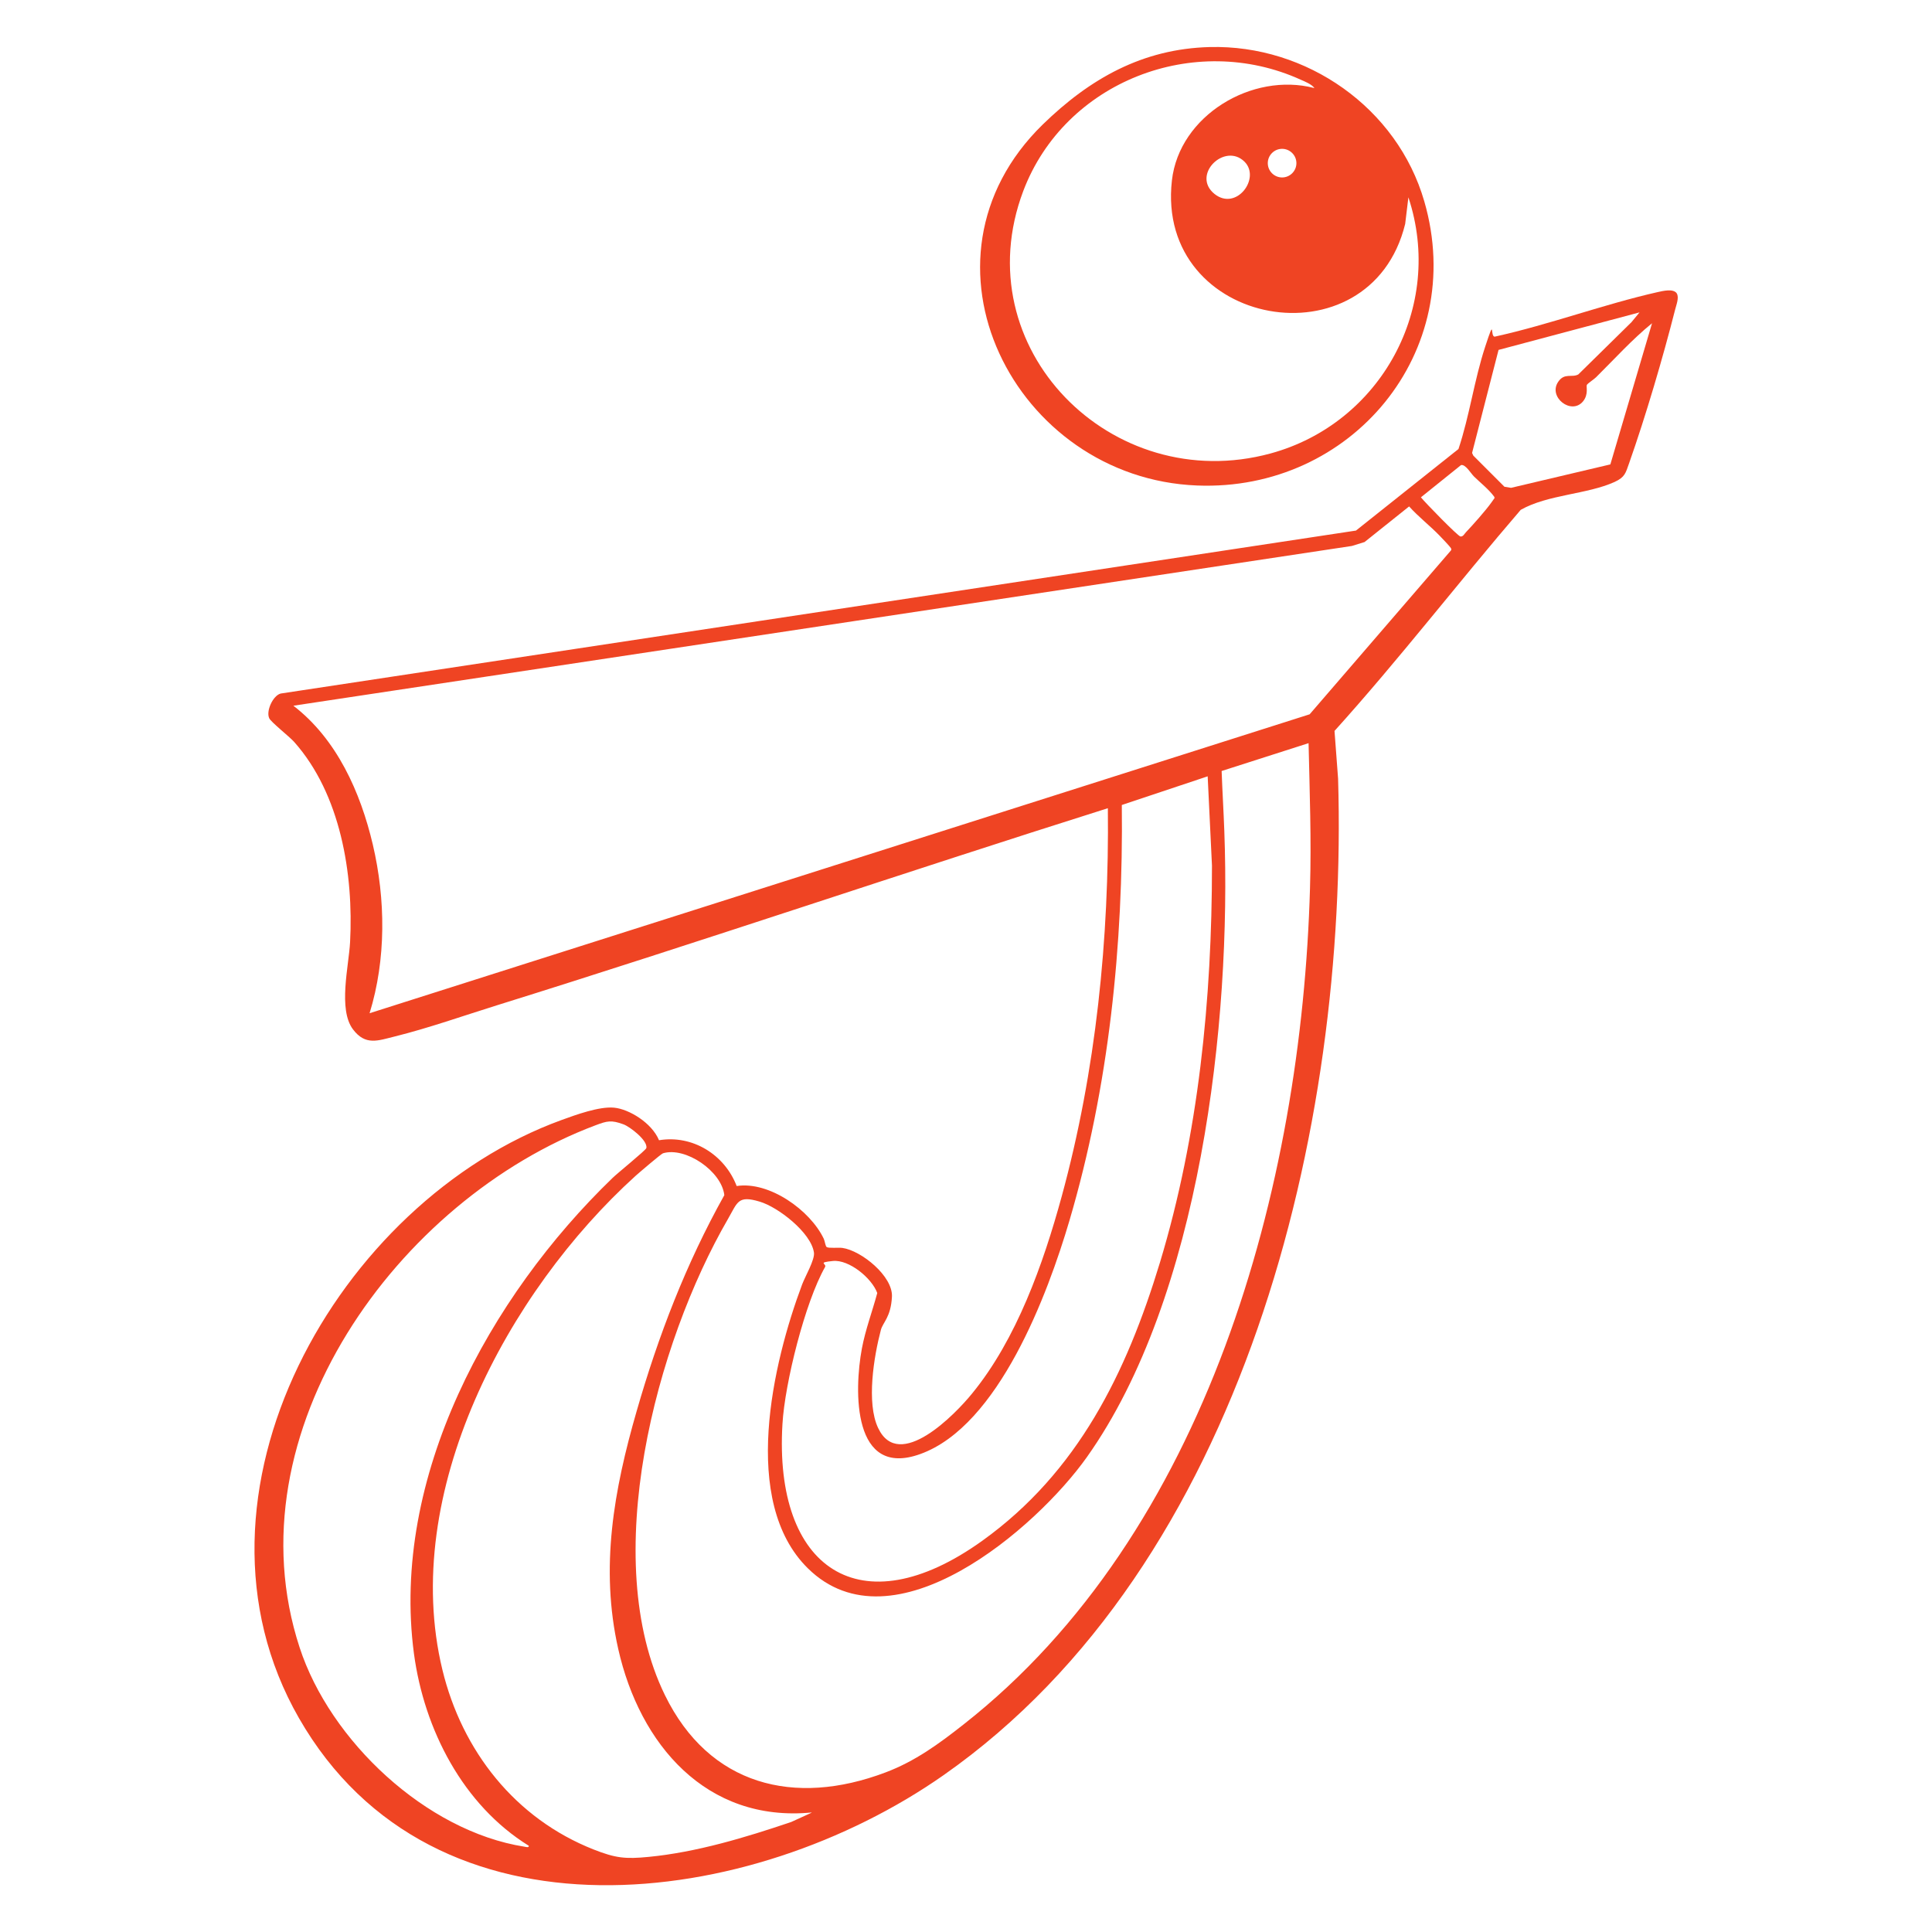
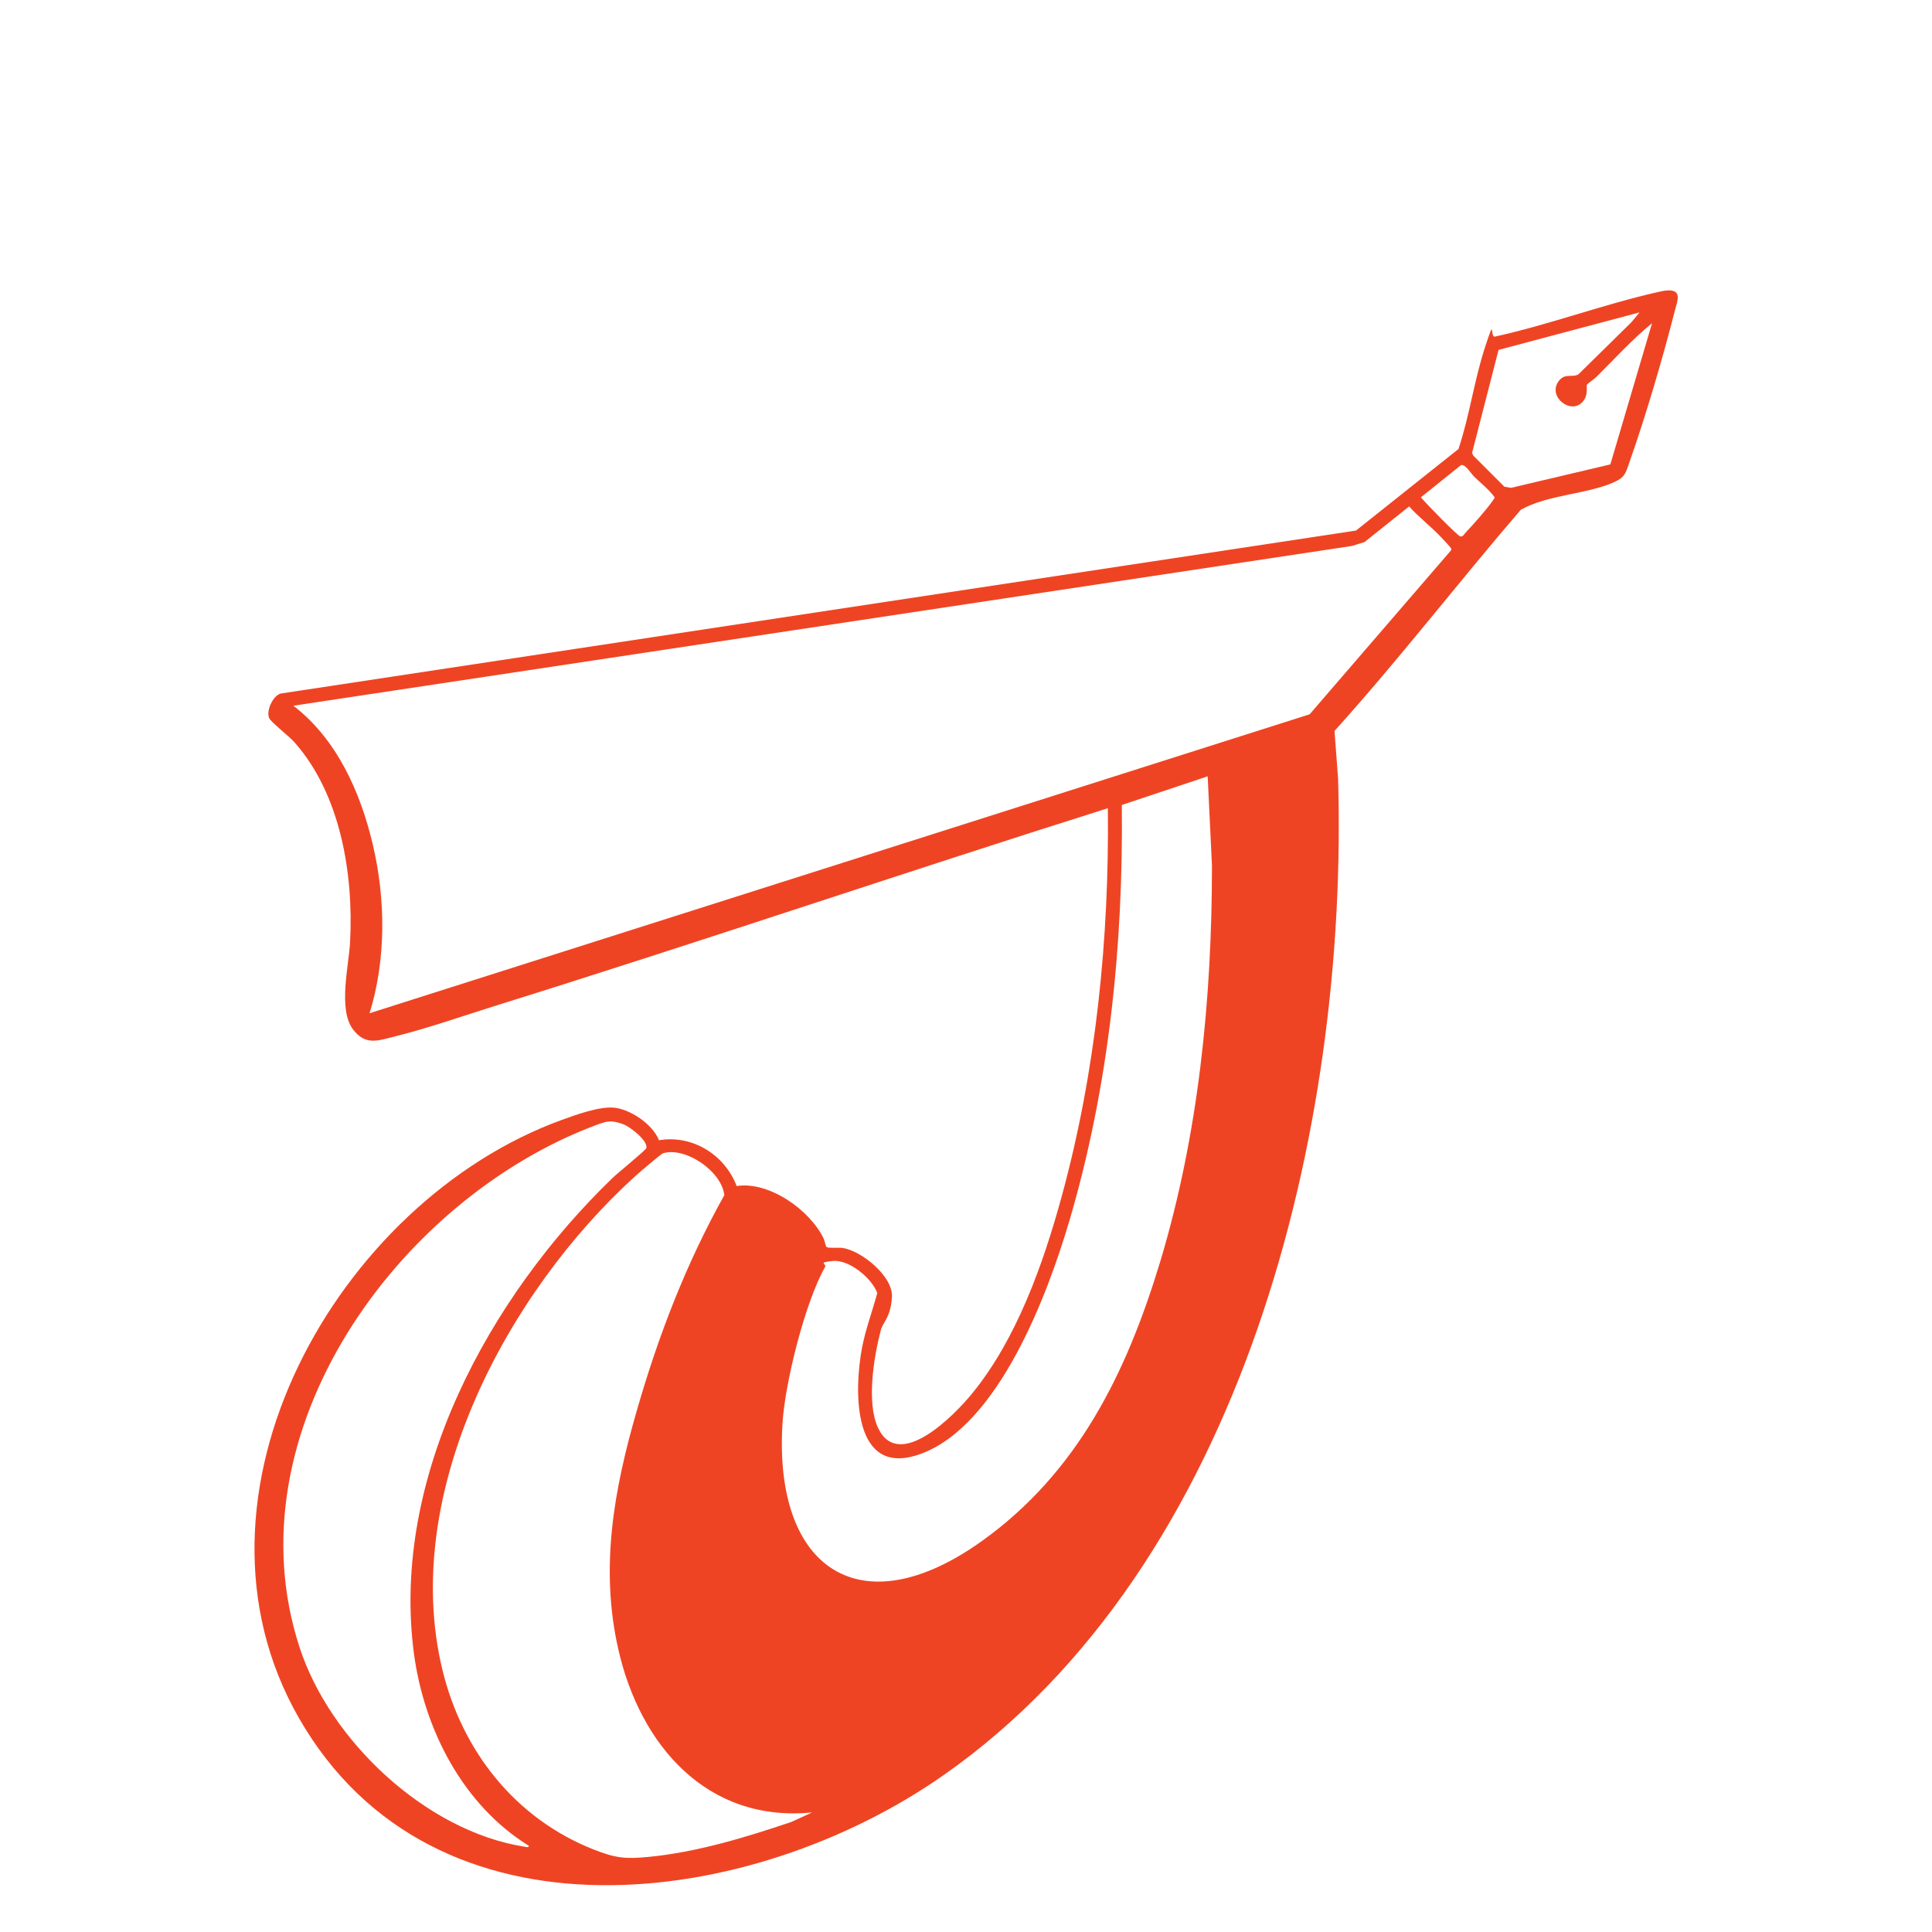
<svg xmlns="http://www.w3.org/2000/svg" id="Layer_1" data-name="Layer 1" viewBox="0 0 1080 1080">
  <defs>
    <style>
      .cls-1 {
        fill: #ef4423;
      }
    </style>
  </defs>
-   <path class="cls-1" d="M937.3,164c1.5,2.3-.3,6.6-.9,9.1-6.8,26.8-16.5,59.7-25.7,85.8-2,5.6-2.3,7.8-8.1,10.5-15.4,7-37.3,7-52.5,15.6-35.1,40.8-68,83.6-104.1,123.6l2,26.7c5.8,195-52.5,439.3-220.5,557-107.3,75.2-285.1,99.5-360.4-31.9-71.5-124.7,21.8-288.8,146.8-334.3,8-2.9,21.1-7.7,29.4-6.9s21,8.4,25.1,18.2c18.8-3.1,36.7,8.1,43.4,25.6,18.2-2.8,41.1,13.5,48.7,29.5.6,1.3.9,4.1,1.6,4.6,1.1.8,6.6.2,8.8.5,10.6,1.5,28.3,15.8,27.7,27.3s-5.1,14.3-6.2,18.6c-3.9,14.8-8.2,40.8-1.5,54.8,11.7,24.7,43.1-7.7,52.5-19.3,24.9-30.4,39.8-72.5,50.1-110.2,19.2-70.2,26.6-144.2,25.8-217-114.1,36-227.4,74.6-341.6,110.2-18.6,5.8-38.1,12.7-57,17.4-9.4,2.3-16.4,5.3-23.4-4-8.4-11.2-2.3-35.4-1.6-48.8,2-38-5.3-82.7-31.3-111.9-2.7-3-13-11.1-13.9-13.2-1.9-4,2.1-12.7,6.4-13.8l601.1-91.1,57.3-45.6c6.2-18.6,8.8-38.5,14.9-57.1s2.2-4.5,5.8-5.8c30.3-6.7,60.5-18,90.6-24.8,2.8-.6,8.9-2.2,10.8.8ZM916.6,174.6l-78.9,21-14.8,57.6.7,1.5,17.4,17.4,3.7.6,55.5-13.1,23.3-78.9c-11.2,9.1-21,20-31.3,30.2-1.1,1.1-4.5,3.3-5.1,4.2s1.1,5.3-2.2,9.3c-6.5,7.8-19.6-2.4-13.9-10.9,3.5-5.3,7.7-2.2,11.3-4.2l29.7-29.2,4.7-5.7ZM824,266.4c-1.6-1.5-4.8-7.1-7.3-6.4l-22.4,18c2.3,2.9,20.6,21.7,22.1,21.9s2.3-1.6,3-2.3c3.8-4,11.2-12.3,14.3-16.7s1.5-1.9,1.6-3.2c-3-4.1-7.6-7.7-11.4-11.4ZM804.8,299.5c-5.4-5.6-11.9-10.6-17.1-16.4l-24.9,19.9-7.1,2.2-591.7,89.3c24.3,18.7,37.5,48.3,44.4,77.6,7.2,30.7,7.5,64.1-1.8,94.3l525.5-167.1,78.9-91.5c.5-.6.3-.9,0-1.5s-5.2-5.8-6.1-6.7ZM731.6,415.4l-48.7,15.6c.4,11.2,1.1,22.4,1.5,33.6,4,107.1-13.4,260.5-76.8,349.9-28.2,39.8-108.4,109.1-156,62.2-37.9-37.3-19.6-115-3.2-158.7,1.6-4.3,7.2-13.9,6.6-17.8-1.6-11.2-20.1-25.5-30.4-28.5-12.1-3.6-12.2.2-17.6,9.6-40.5,69.9-72.4,190.4-35.3,266.3,24.7,50.5,72.3,62.5,123.3,43.2,16.5-6.2,29.9-16,43.6-26.8,136.3-107,189-300.5,193.7-467.6.8-26.9-.2-54.1-.8-80.9ZM675,434l-47.9,16c.9,78.2-7.2,157.4-29.3,232.4-12.1,41-39.5,114.6-83.3,130.4-38.1,13.8-37.1-35.4-32.7-59,2-10.6,5.8-20.6,8.6-31-3.1-8.4-15.8-18.8-24.8-17.9s-3.3,1.4-4.4,3.4c-11.2,19.7-22.5,65-23.8,87.7-4.9,80.7,43.4,114.3,111.7,65.3,53.5-38.4,80.6-93.9,99.3-155.5,21.6-71.4,29.1-147.4,29.1-221.9l-2.4-49.9ZM295.6,1031.8c-36.8-22.8-58.5-65-64.2-107.4-13.1-98.6,42.1-199.4,111-265.9,2.4-2.4,18.6-15.5,18.9-16.7,1-4.2-9.2-12-12.8-13.3-6.8-2.5-9.1-1.9-15.5.5-110.4,41.4-204.9,171.6-165.5,292,17,52.1,70.6,102.6,125.6,111.3.8.1,2.7.8,2.5-.6ZM453.6,1013.2c-58.8,5.6-96-38.1-108-91.4-10.3-45.6-2.4-89,10.3-133,12.1-42.1,27.6-82.4,49-120.7-1.5-13.4-21.7-27.2-34.3-23.4-1,.3-13.4,10.9-15.3,12.6-71.6,64.9-131.9,177.2-108,276.1,11,45.4,40.7,83.2,84.6,100.5,12.2,4.8,17.7,5.4,30.8,4.1,26.8-2.6,54.2-10.9,79.6-19.5l11.4-5.2Z" />
-   <path class="cls-1" d="M676.2,26.3c54.2-1.4,104.9,34,120,86.3,24.4,84.2-40.8,162.2-127,158.8-102.1-4-164.1-125.9-86.3-201.8,26.3-25.6,55.7-42.3,93.3-43.3ZM734.7,49.1c-1.7-2.1-5-3.4-7.5-4.5-59.5-27.1-132,.9-155.2,62.2-33.1,87.8,49.5,170.8,138.2,146.7,61.7-16.8,97.4-82,77.1-143.2l-1.8,14.9c-19.5,79.5-139.7,58.1-130.4-24.3,4.1-36.4,45-60.7,79.5-51.7ZM724.7,91.2c0-4.4-3.6-8-8-8s-8,3.6-8,8,3.6,8,8,8,8-3.6,8-8ZM695.7,90.4c-11.1-11-29.9,7.4-16.8,18,12.2,9.8,26-8.8,16.8-18Z" />
+   <path class="cls-1" d="M937.3,164c1.5,2.3-.3,6.6-.9,9.1-6.8,26.8-16.5,59.7-25.7,85.8-2,5.6-2.3,7.8-8.1,10.5-15.4,7-37.3,7-52.5,15.6-35.1,40.8-68,83.6-104.1,123.6l2,26.7c5.8,195-52.5,439.3-220.5,557-107.3,75.2-285.1,99.5-360.4-31.9-71.5-124.7,21.8-288.8,146.8-334.3,8-2.9,21.1-7.7,29.4-6.9s21,8.4,25.1,18.2c18.8-3.1,36.7,8.1,43.4,25.6,18.2-2.8,41.1,13.5,48.7,29.5.6,1.3.9,4.1,1.6,4.6,1.1.8,6.6.2,8.8.5,10.6,1.5,28.3,15.8,27.7,27.3s-5.1,14.3-6.2,18.6c-3.9,14.8-8.2,40.8-1.5,54.8,11.7,24.7,43.1-7.7,52.5-19.3,24.9-30.4,39.8-72.5,50.1-110.2,19.2-70.2,26.6-144.2,25.8-217-114.1,36-227.4,74.6-341.6,110.2-18.6,5.8-38.1,12.7-57,17.4-9.4,2.3-16.4,5.3-23.4-4-8.4-11.2-2.3-35.4-1.6-48.8,2-38-5.3-82.7-31.3-111.9-2.7-3-13-11.1-13.9-13.2-1.9-4,2.1-12.7,6.4-13.8l601.1-91.1,57.3-45.6c6.2-18.6,8.8-38.5,14.9-57.1s2.2-4.5,5.8-5.8c30.3-6.7,60.5-18,90.6-24.8,2.8-.6,8.9-2.2,10.8.8ZM916.6,174.6l-78.9,21-14.8,57.6.7,1.5,17.4,17.4,3.7.6,55.5-13.1,23.3-78.9c-11.2,9.1-21,20-31.3,30.2-1.1,1.1-4.5,3.3-5.1,4.2s1.1,5.3-2.2,9.3c-6.5,7.8-19.6-2.4-13.9-10.9,3.5-5.3,7.7-2.2,11.3-4.2l29.7-29.2,4.7-5.7ZM824,266.4c-1.6-1.5-4.8-7.1-7.3-6.4l-22.4,18c2.3,2.9,20.6,21.7,22.1,21.9s2.3-1.6,3-2.3c3.8-4,11.2-12.3,14.3-16.7s1.5-1.9,1.6-3.2c-3-4.1-7.6-7.7-11.4-11.4ZM804.8,299.5c-5.4-5.6-11.9-10.6-17.1-16.4l-24.9,19.9-7.1,2.2-591.7,89.3c24.3,18.7,37.5,48.3,44.4,77.6,7.2,30.7,7.5,64.1-1.8,94.3l525.5-167.1,78.9-91.5c.5-.6.3-.9,0-1.5s-5.2-5.8-6.1-6.7ZM731.6,415.4l-48.7,15.6ZM675,434l-47.9,16c.9,78.2-7.2,157.4-29.3,232.4-12.1,41-39.5,114.6-83.3,130.4-38.1,13.8-37.1-35.4-32.7-59,2-10.6,5.8-20.6,8.6-31-3.1-8.4-15.8-18.8-24.8-17.9s-3.3,1.4-4.4,3.4c-11.2,19.7-22.5,65-23.8,87.7-4.9,80.7,43.4,114.3,111.7,65.3,53.5-38.4,80.6-93.9,99.3-155.5,21.6-71.4,29.1-147.4,29.1-221.9l-2.4-49.9ZM295.6,1031.8c-36.8-22.8-58.5-65-64.2-107.4-13.1-98.6,42.1-199.4,111-265.9,2.4-2.4,18.6-15.5,18.9-16.7,1-4.2-9.2-12-12.8-13.3-6.8-2.5-9.1-1.9-15.5.5-110.4,41.4-204.9,171.6-165.5,292,17,52.1,70.6,102.6,125.6,111.3.8.1,2.7.8,2.5-.6ZM453.6,1013.2c-58.8,5.6-96-38.1-108-91.4-10.3-45.6-2.4-89,10.3-133,12.1-42.1,27.6-82.4,49-120.7-1.5-13.4-21.7-27.2-34.3-23.4-1,.3-13.4,10.9-15.3,12.6-71.6,64.9-131.9,177.2-108,276.1,11,45.4,40.7,83.2,84.6,100.5,12.2,4.8,17.7,5.4,30.8,4.1,26.8-2.6,54.2-10.9,79.6-19.5l11.4-5.2Z" />
</svg>